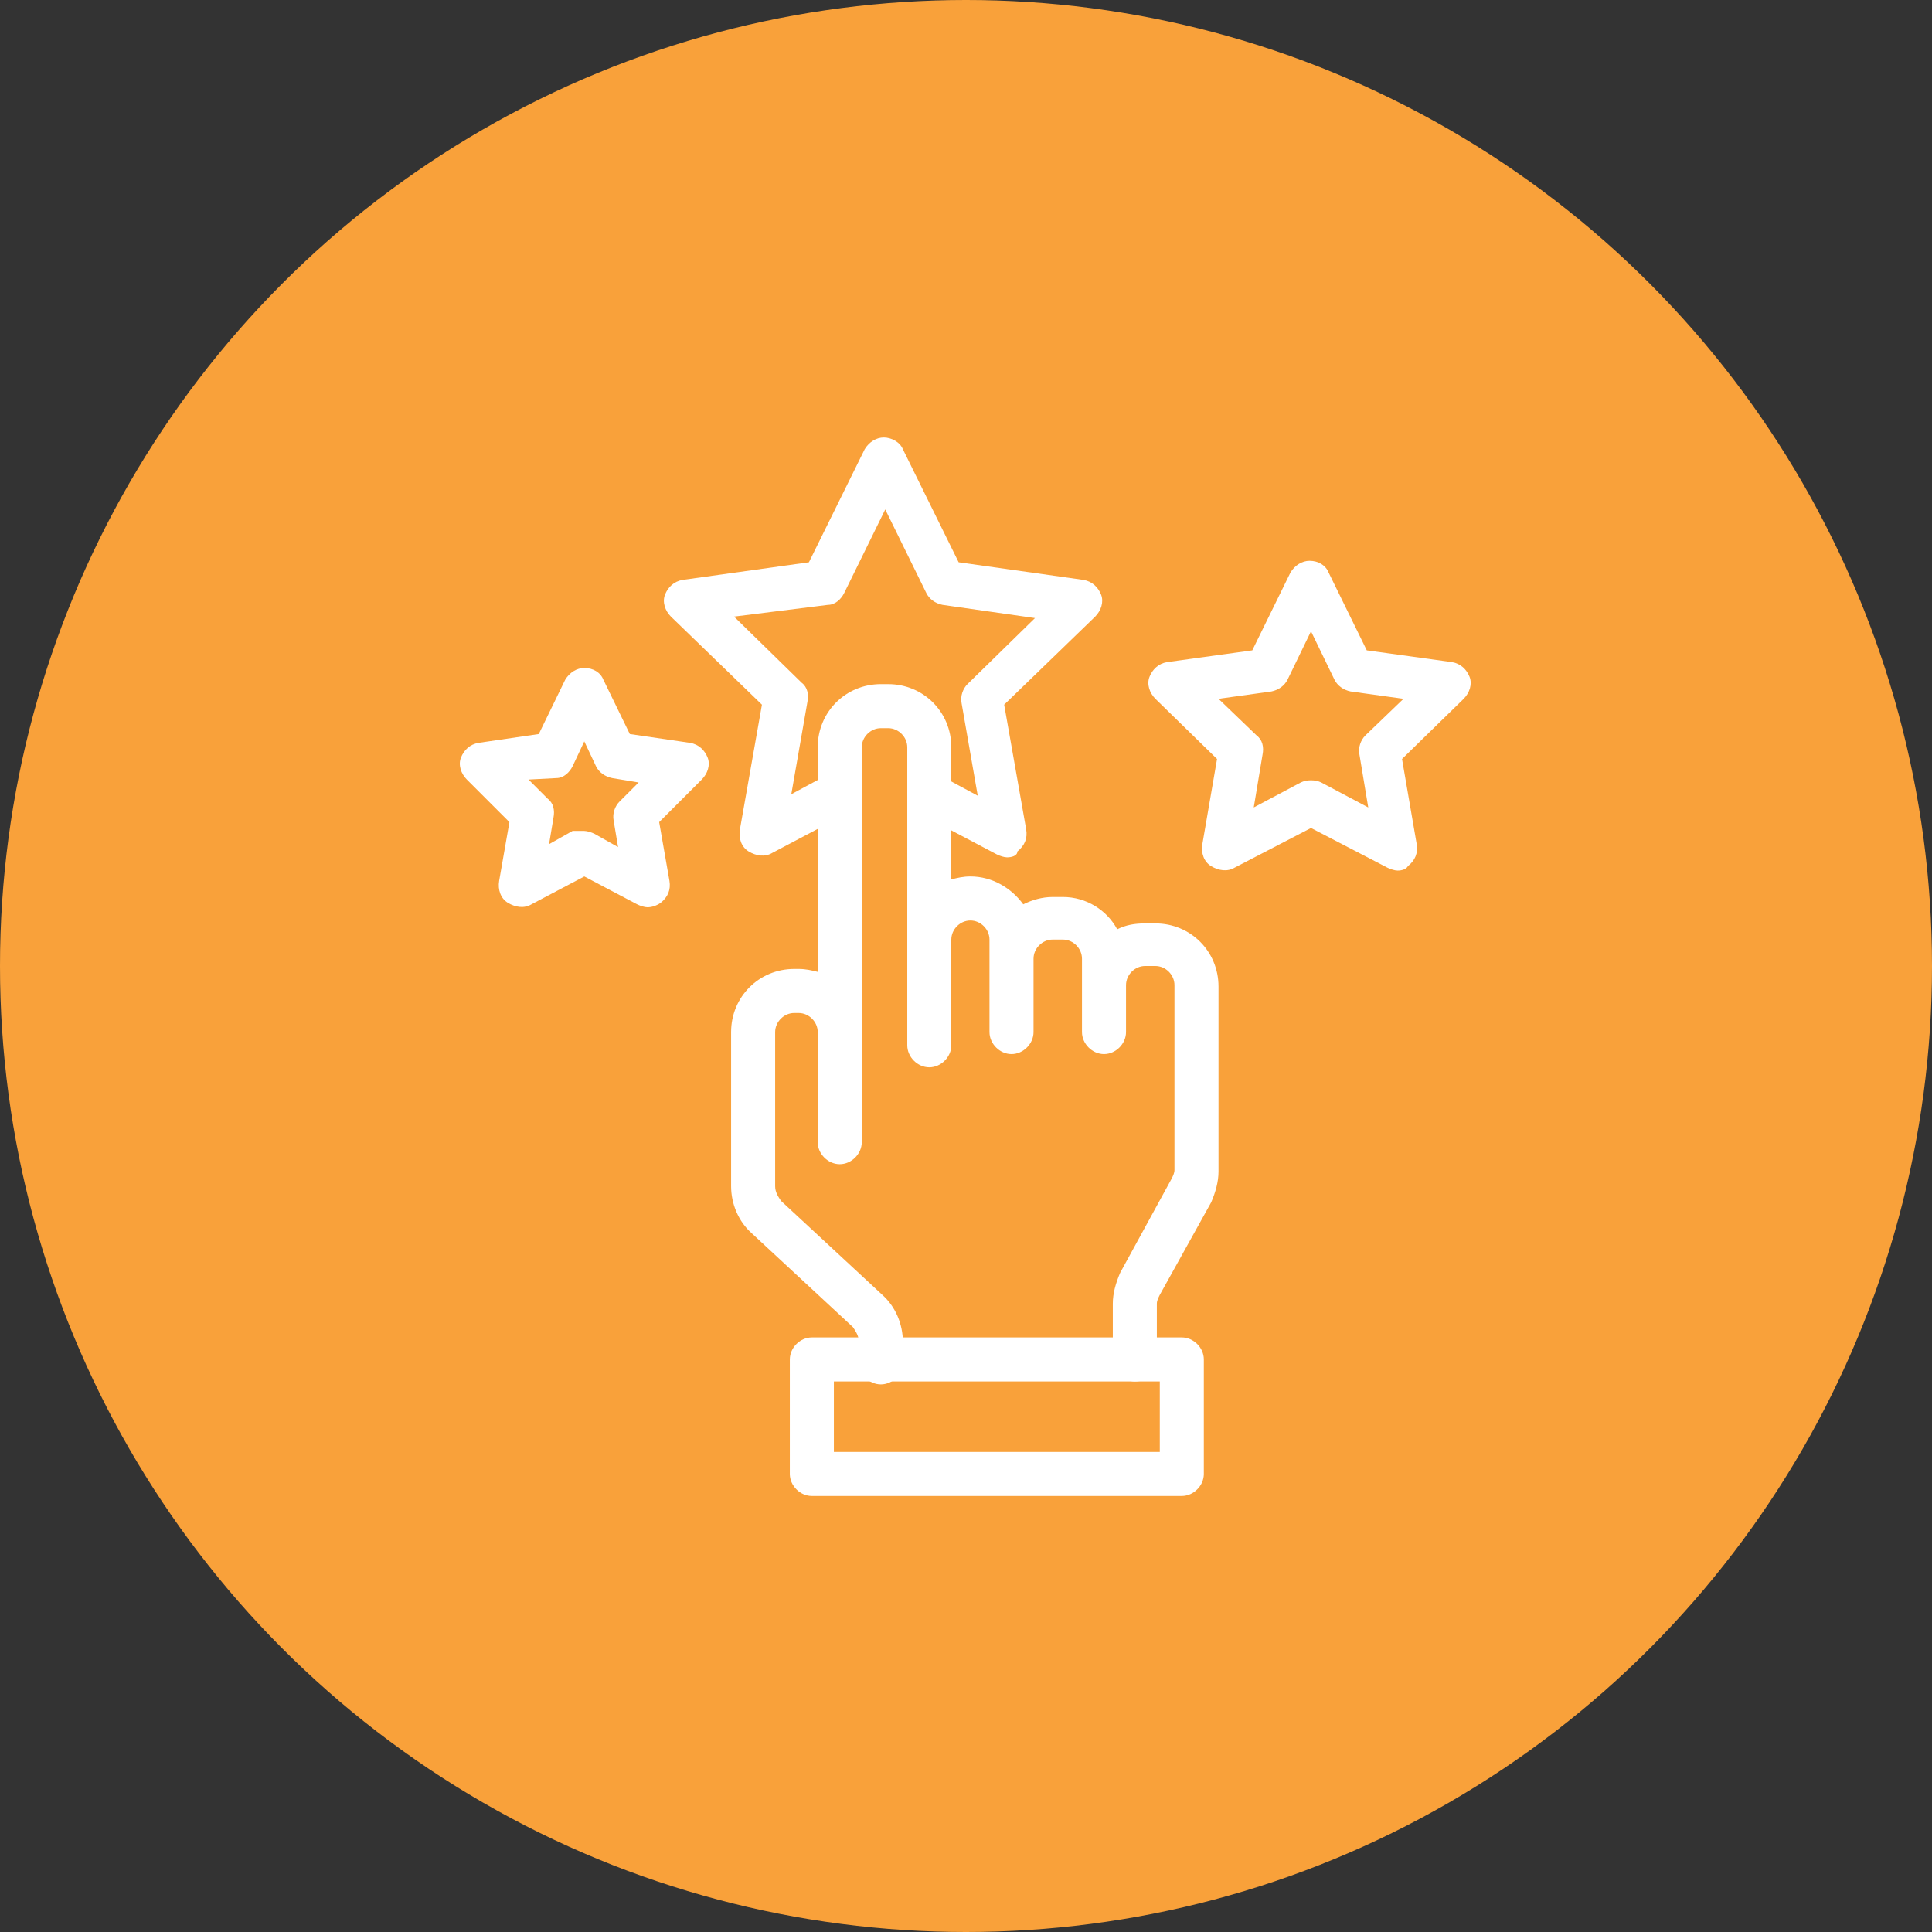
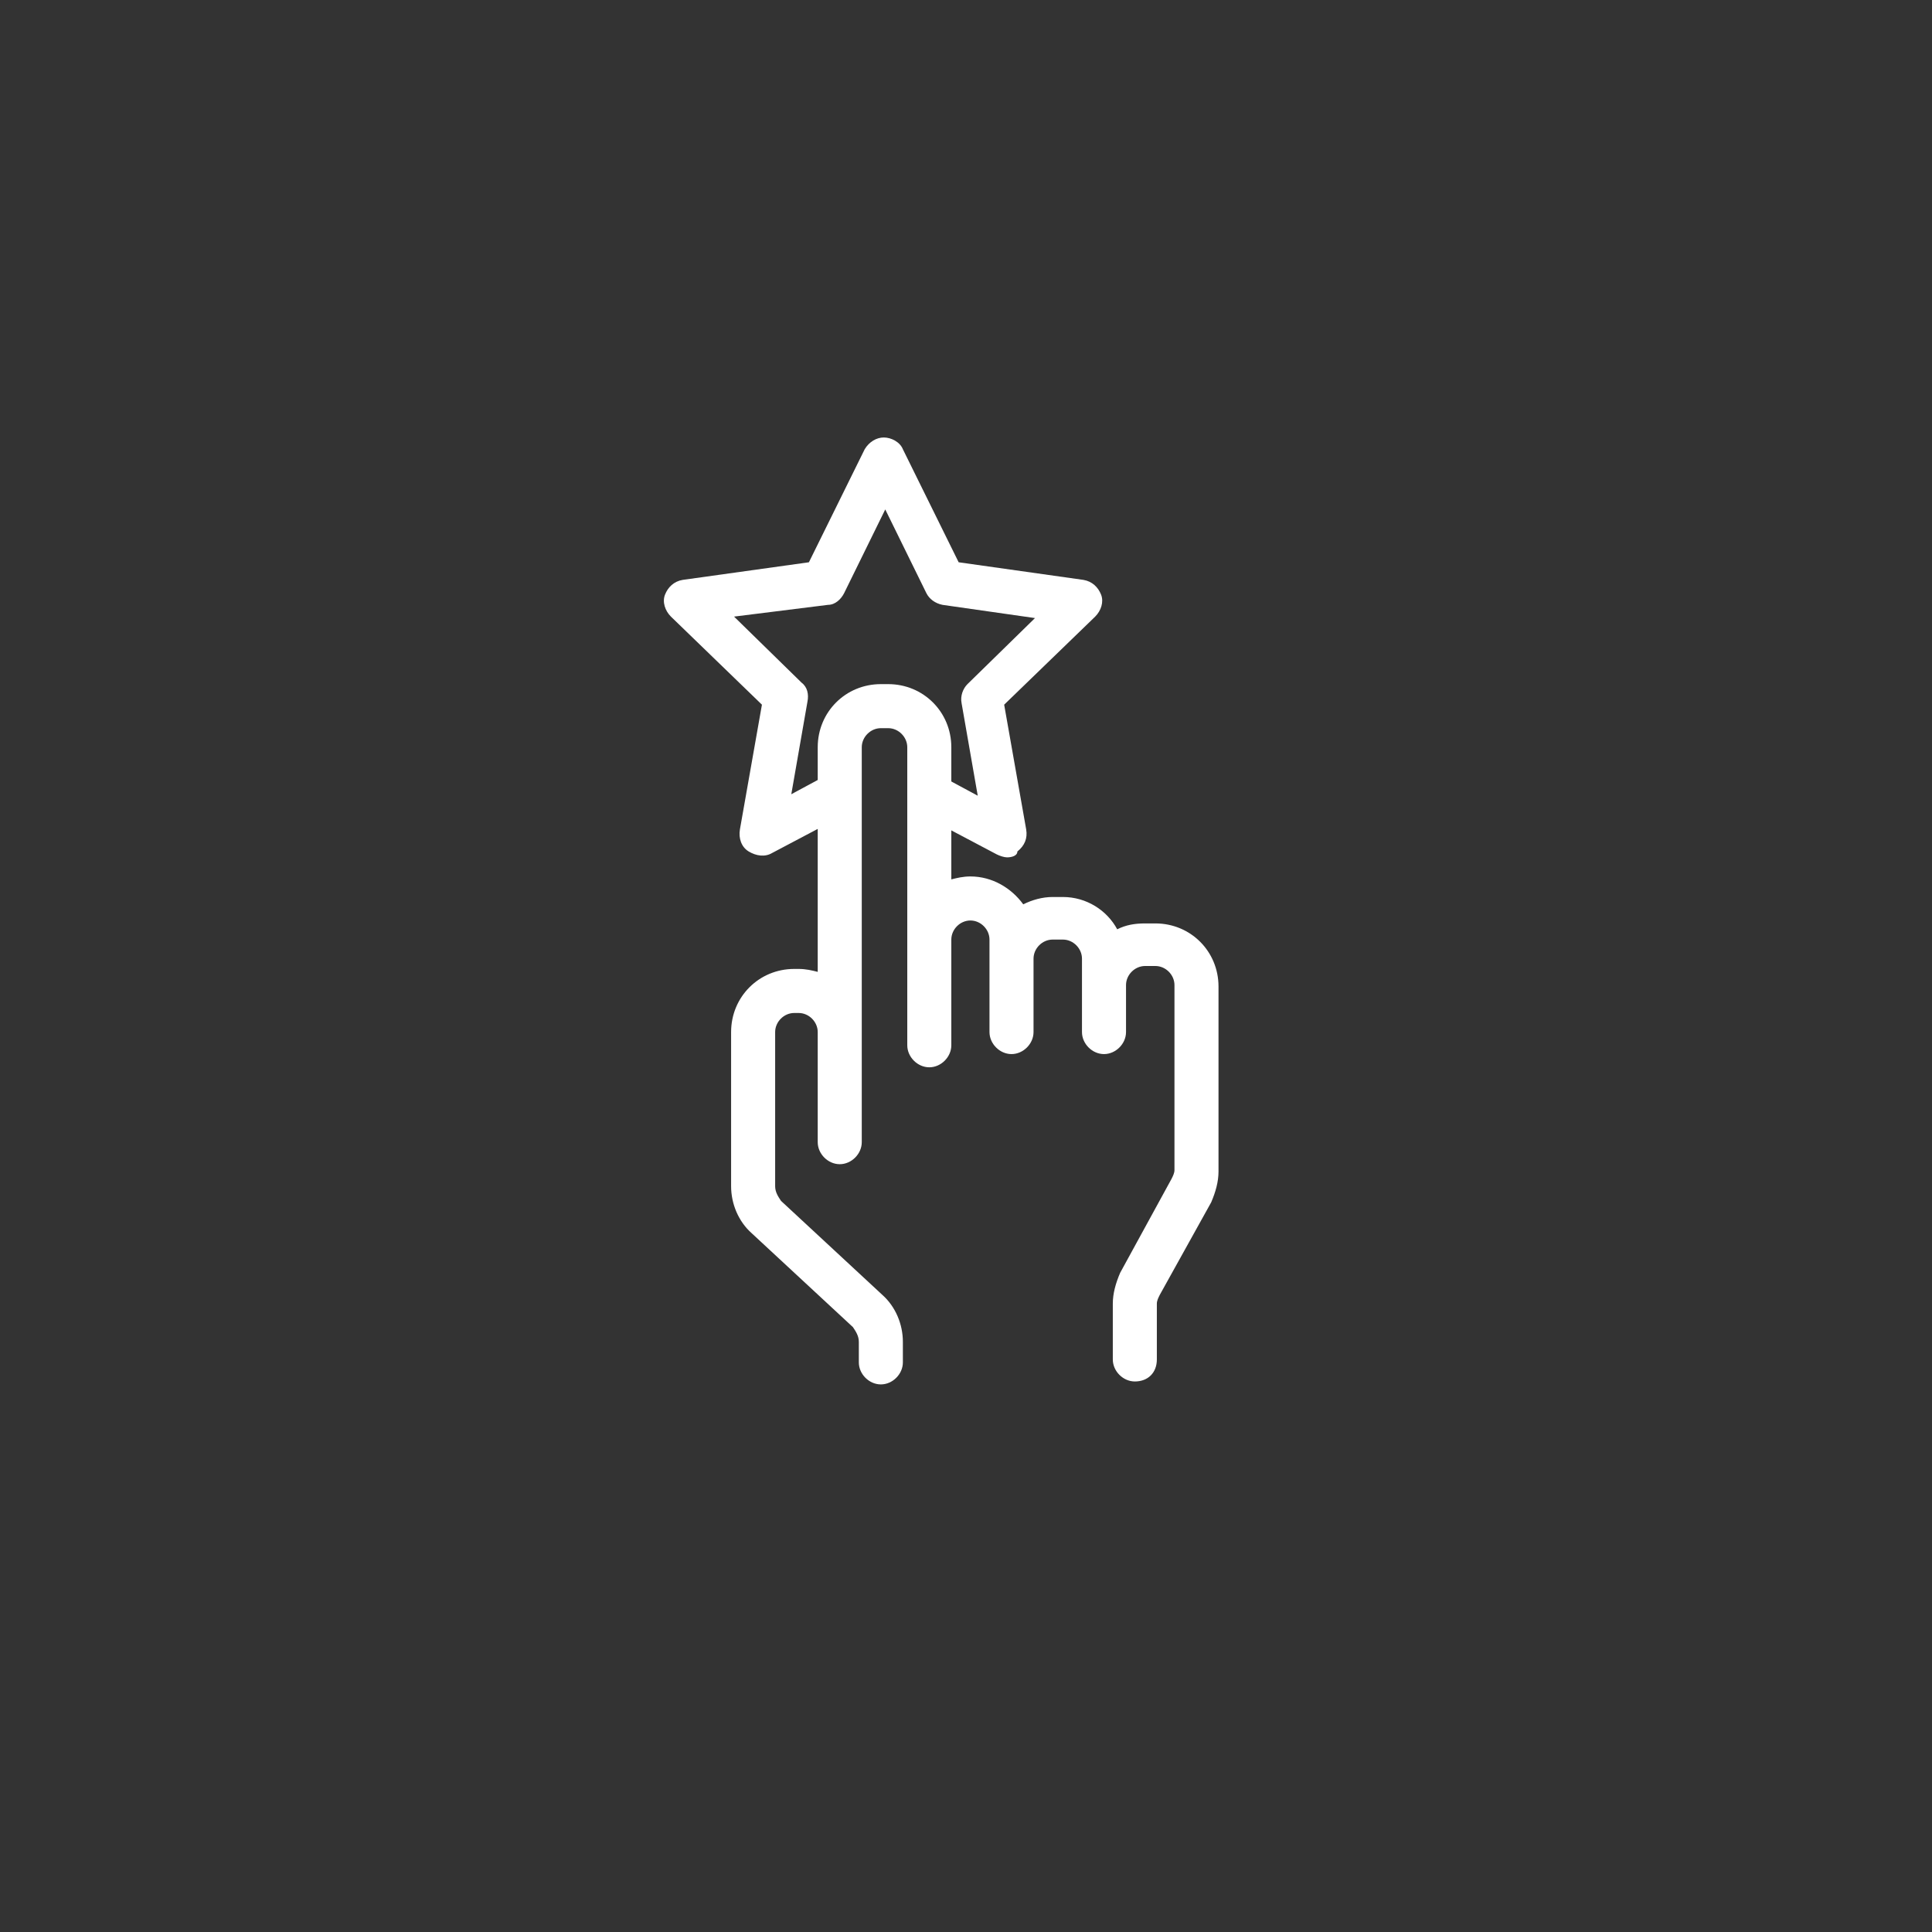
<svg xmlns="http://www.w3.org/2000/svg" version="1.1" id="Layer_1" x="0px" y="0px" viewBox="0 0 131.6 131.6" style="enable-background:new 0 0 131.6 131.6;" xml:space="preserve">
  <rect x="0" y="0" width="131.6" height="131.6" fill="#333333" stroke="none" />
  <style type="text/css">
	.st0{fill:#1C5FA0;}
	.st1{fill:#F9A13A;}
	.st2{fill:#FFFFFF;}
	.st3{fill:#A7235A;}
	.st4{fill:#1B9E72;}
</style>
  <g>
-     <circle class="st1" cx="65.8" cy="65.8" r="65.8" />
    <g>
      <g>
        <path class="st2" d="M77.3,94.1c-0.8,0-1.5-0.7-1.5-1.5v-3.8c0-0.7,0.2-1.4,0.5-2.1l3.5-6.4c0.1-0.2,0.2-0.4,0.2-0.6V67.1     c0-0.7-0.6-1.3-1.3-1.3H78c-0.7,0-1.3,0.6-1.3,1.3v3.2c0,0.8-0.7,1.5-1.5,1.5s-1.5-0.7-1.5-1.5v-5c0-0.7-0.6-1.3-1.3-1.3h-0.7     c-0.7,0-1.3,0.6-1.3,1.3v5c0,0.8-0.7,1.5-1.5,1.5s-1.5-0.7-1.5-1.5V64c0-0.7-0.6-1.3-1.3-1.3c-0.7,0-1.3,0.6-1.3,1.3v7.2     c0,0.8-0.7,1.5-1.5,1.5s-1.5-0.7-1.5-1.5V50.9c0-0.7-0.6-1.3-1.3-1.3H60c-0.7,0-1.3,0.6-1.3,1.3v26.9c0,0.8-0.7,1.5-1.5,1.5     s-1.5-0.7-1.5-1.5v-7.5c0-0.7-0.6-1.3-1.3-1.3h-0.3c-0.7,0-1.3,0.6-1.3,1.3v10.5c0,0.4,0.2,0.7,0.4,1l6.9,6.4     c0.9,0.8,1.4,2,1.4,3.2v1.4c0,0.8-0.7,1.5-1.5,1.5s-1.5-0.7-1.5-1.5v-1.4c0-0.4-0.2-0.7-0.4-1l-6.9-6.4c-0.9-0.8-1.4-2-1.4-3.2     V70.3c0-2.4,1.9-4.3,4.3-4.3h0.3c0.5,0,0.9,0.1,1.3,0.2V50.9c0-2.4,1.9-4.3,4.3-4.3h0.5c2.4,0,4.3,1.9,4.3,4.3v9     c0.4-0.1,0.8-0.2,1.3-0.2c1.5,0,2.8,0.8,3.6,1.9c0.6-0.3,1.3-0.5,2-0.5h0.7c1.6,0,3,0.9,3.7,2.2c0.6-0.3,1.2-0.4,1.9-0.4h0.7     c2.4,0,4.3,1.9,4.3,4.3v12.6c0,0.7-0.2,1.4-0.5,2.1L79,88.2c-0.1,0.2-0.2,0.4-0.2,0.6v3.8C78.8,93.5,78.2,94.1,77.3,94.1z" />
      </g>
      <g>
-         <path class="st2" d="M80.5,101.9H55.3c-0.8,0-1.5-0.7-1.5-1.5v-7.8c0-0.8,0.7-1.5,1.5-1.5h25.2c0.8,0,1.5,0.7,1.5,1.5v7.8     C82,101.2,81.3,101.9,80.5,101.9z M56.8,98.9H79v-4.8H56.8V98.9z" />
-       </g>
+         </g>
      <g>
-         <path class="st2" d="M44.1,61.8c-0.2,0-0.5-0.1-0.7-0.2l-3.6-1.9l-3.6,1.9c-0.5,0.3-1.1,0.2-1.6-0.1c-0.5-0.3-0.7-0.9-0.6-1.5     l0.7-4l-2.9-2.9c-0.4-0.4-0.6-1-0.4-1.5c0.2-0.5,0.6-0.9,1.2-1l4.1-0.6l1.8-3.7c0.3-0.5,0.8-0.8,1.3-0.8c0.6,0,1.1,0.3,1.3,0.8     l1.8,3.7l4.1,0.6c0.6,0.1,1,0.5,1.2,1c0.2,0.5,0,1.1-0.4,1.5L44.9,56l0.7,4c0.1,0.6-0.1,1.1-0.6,1.5     C44.7,61.7,44.4,61.8,44.1,61.8z M39.8,56.6c0.2,0,0.5,0.1,0.7,0.2l1.6,0.9l-0.3-1.8c-0.1-0.5,0.1-1,0.4-1.3l1.3-1.3l-1.8-0.3     c-0.5-0.1-0.9-0.4-1.1-0.8l-0.8-1.7l-0.8,1.7c-0.2,0.4-0.6,0.8-1.1,0.8L36,53.1l1.3,1.3c0.4,0.3,0.5,0.8,0.4,1.3l-0.3,1.8     l1.6-0.9C39.3,56.6,39.5,56.6,39.8,56.6z" />
-       </g>
+         </g>
      <g>
        <path class="st2" d="M68.6,58.4c-0.2,0-0.5-0.1-0.7-0.2l-5.3-2.8c-0.7-0.4-1-1.3-0.6-2s1.3-1,2-0.6l2.6,1.4l-1.1-6.3     c-0.1-0.5,0.1-1,0.4-1.3l4.6-4.5l-6.3-0.9c-0.5-0.1-0.9-0.4-1.1-0.8l-2.8-5.7l-2.8,5.7c-0.2,0.4-0.6,0.8-1.1,0.8L50,42l4.6,4.5     c0.4,0.3,0.5,0.8,0.4,1.3l-1.1,6.3l2.6-1.4c0.7-0.4,1.6-0.1,2,0.6c0.4,0.7,0.1,1.6-0.6,2l-5.3,2.8c-0.5,0.3-1.1,0.2-1.6-0.1     c-0.5-0.3-0.7-0.9-0.6-1.5l1.5-8.5l-6.2-6c-0.4-0.4-0.6-1-0.4-1.5c0.2-0.5,0.6-0.9,1.2-1l8.6-1.2l3.8-7.7     c0.3-0.5,0.8-0.8,1.3-0.8s1.1,0.3,1.3,0.8l3.8,7.7l8.5,1.2c0.6,0.1,1,0.5,1.2,1c0.2,0.5,0,1.1-0.4,1.5l-6.2,6l1.5,8.5     c0.1,0.6-0.1,1.1-0.6,1.5C69.3,58.3,68.9,58.4,68.6,58.4z" />
      </g>
      <g>
-         <path class="st2" d="M95.2,59.3c-0.2,0-0.5-0.1-0.7-0.2l-5.2-2.7l-5.2,2.7c-0.5,0.3-1.1,0.2-1.6-0.1c-0.5-0.3-0.7-0.9-0.6-1.5     l1-5.8l-4.2-4.1c-0.4-0.4-0.6-1-0.4-1.5c0.2-0.5,0.6-0.9,1.2-1l5.8-0.8l2.6-5.3c0.3-0.5,0.8-0.8,1.3-0.8l0,0     c0.6,0,1.1,0.3,1.3,0.8l2.6,5.3l5.8,0.8c0.6,0.1,1,0.5,1.2,1c0.2,0.5,0,1.1-0.4,1.5l-4.2,4.1l1,5.8c0.1,0.6-0.1,1.1-0.6,1.5     C95.8,59.2,95.5,59.3,95.2,59.3z M83,47.6l2.6,2.5c0.4,0.3,0.5,0.8,0.4,1.3L85.4,55l3.2-1.7c0.4-0.2,1-0.2,1.4,0l3.2,1.7     l-0.6-3.6c-0.1-0.5,0.1-1,0.4-1.3l2.6-2.5L92,47.1c-0.5-0.1-0.9-0.4-1.1-0.8L89.3,43l-1.6,3.3c-0.2,0.4-0.6,0.7-1.1,0.8L83,47.6z     " />
-       </g>
+         </g>
    </g>
  </g>
</svg>